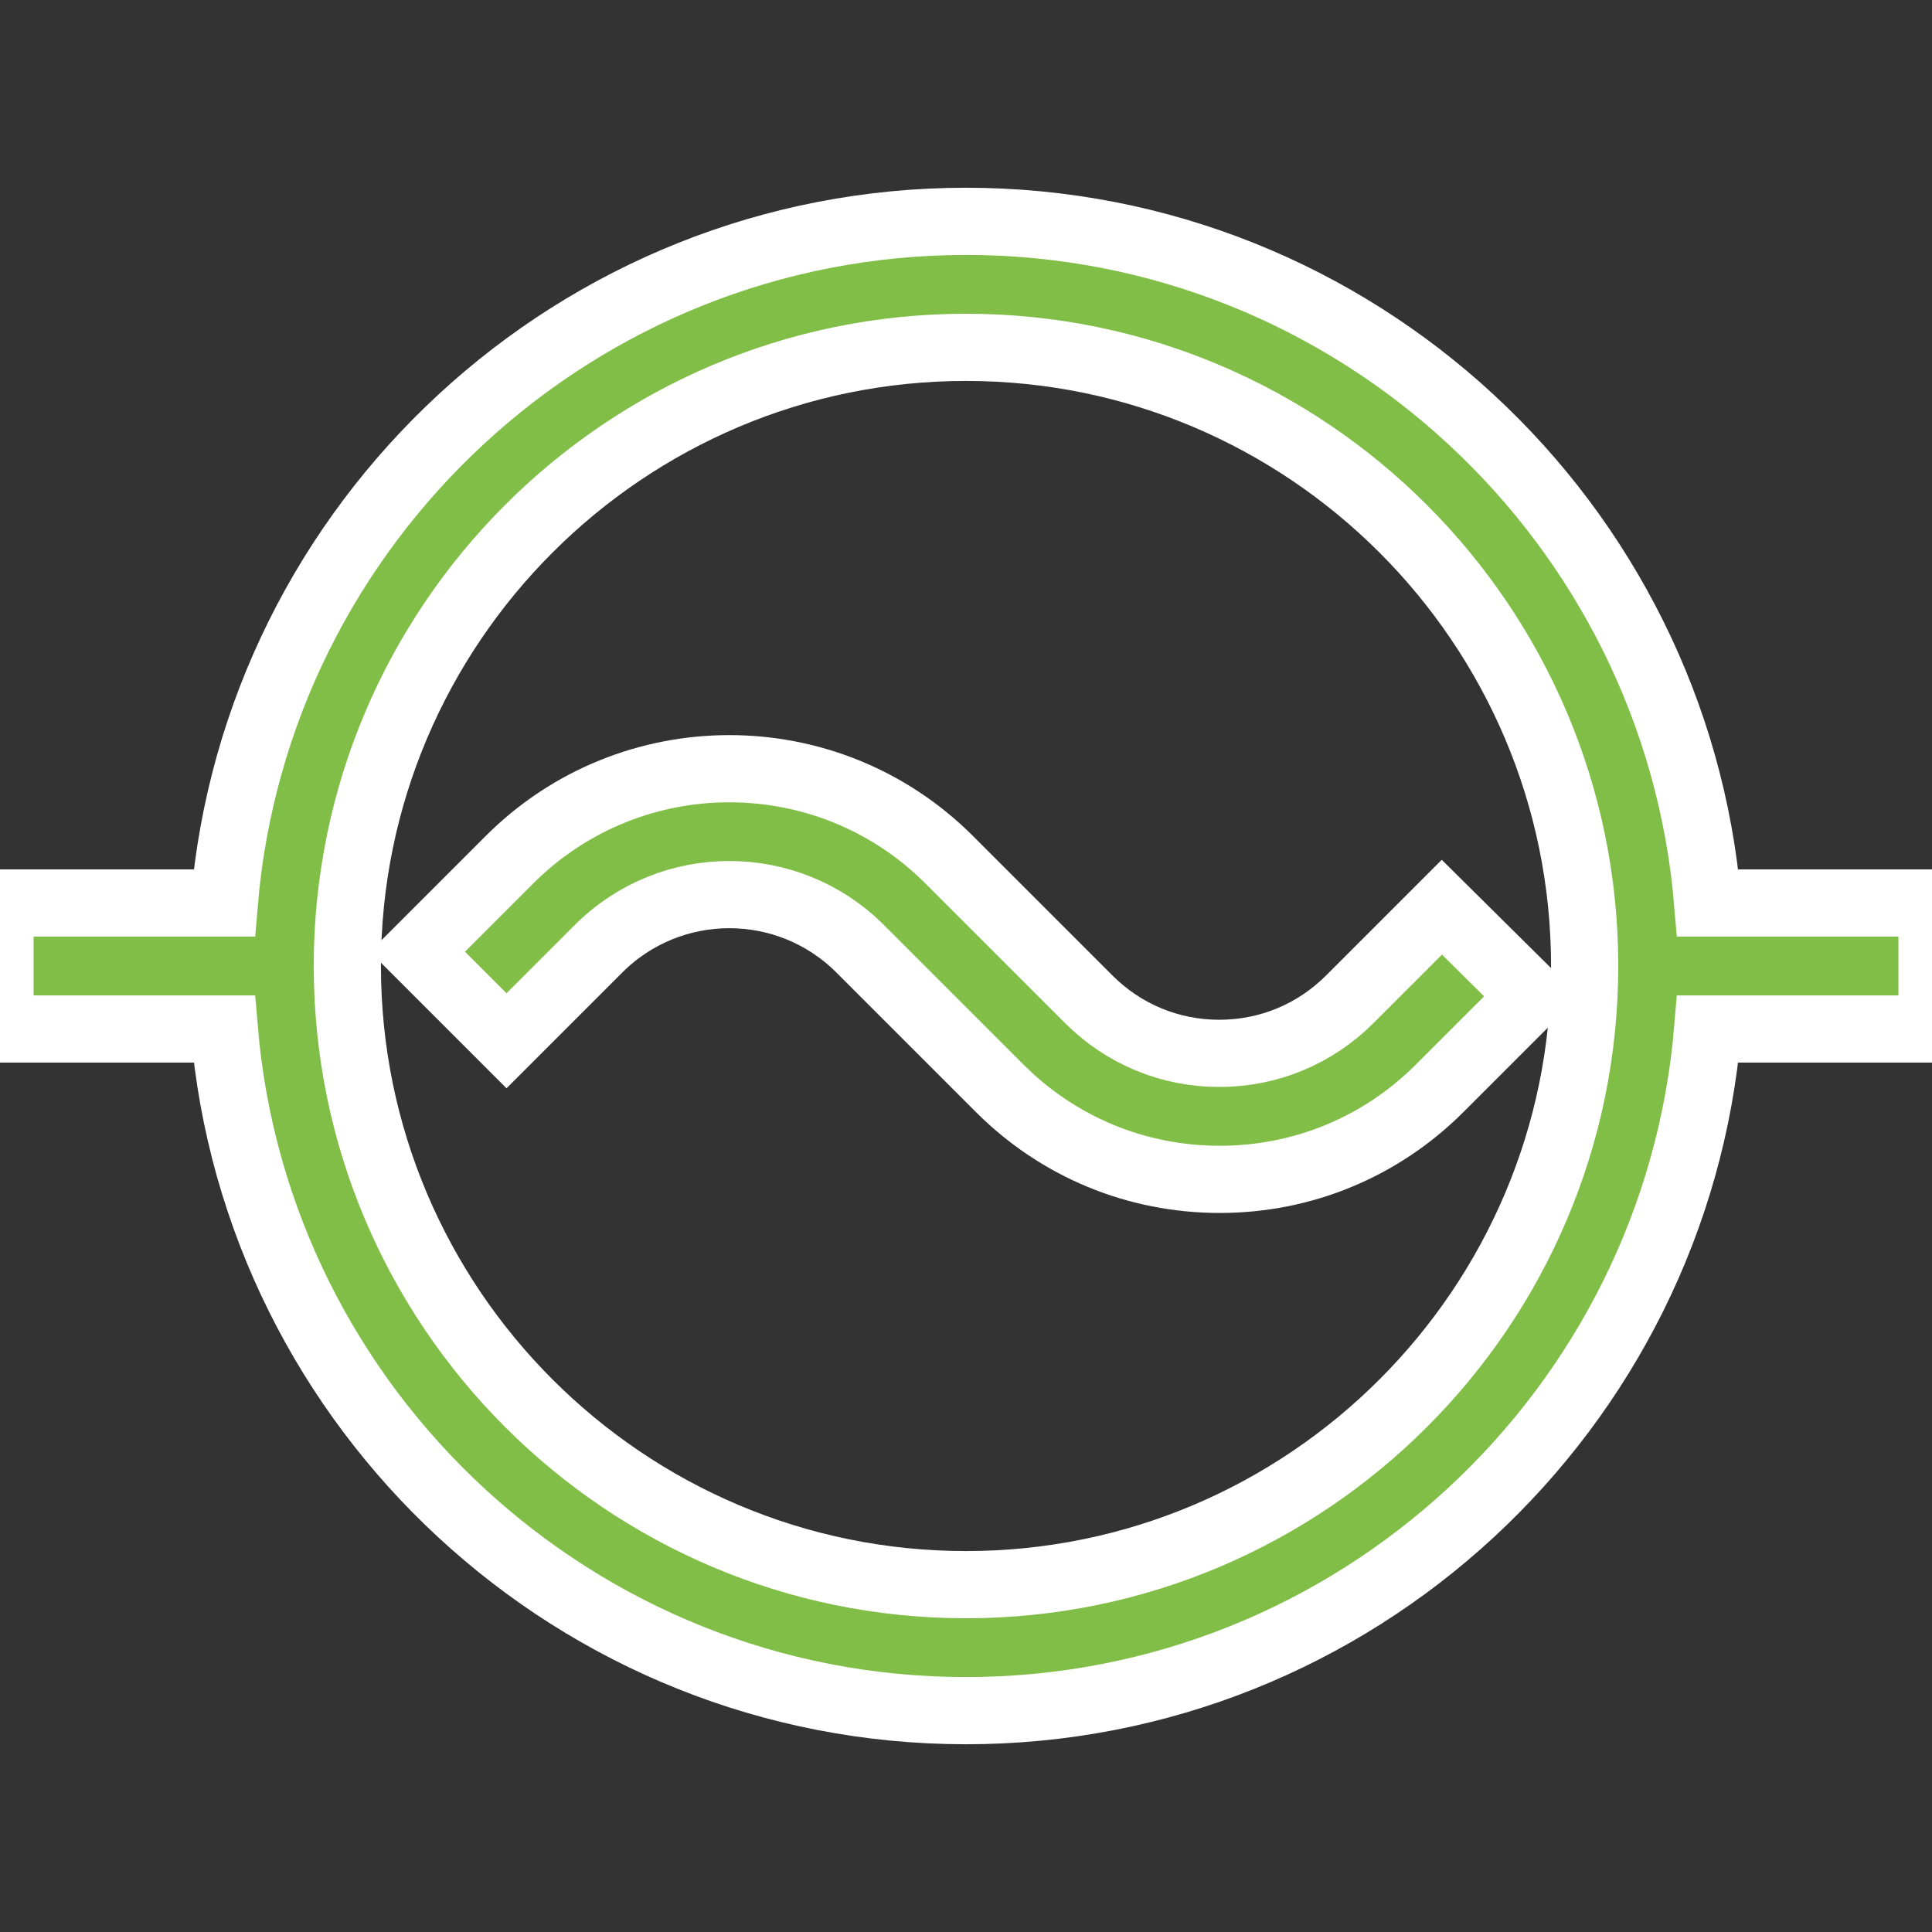
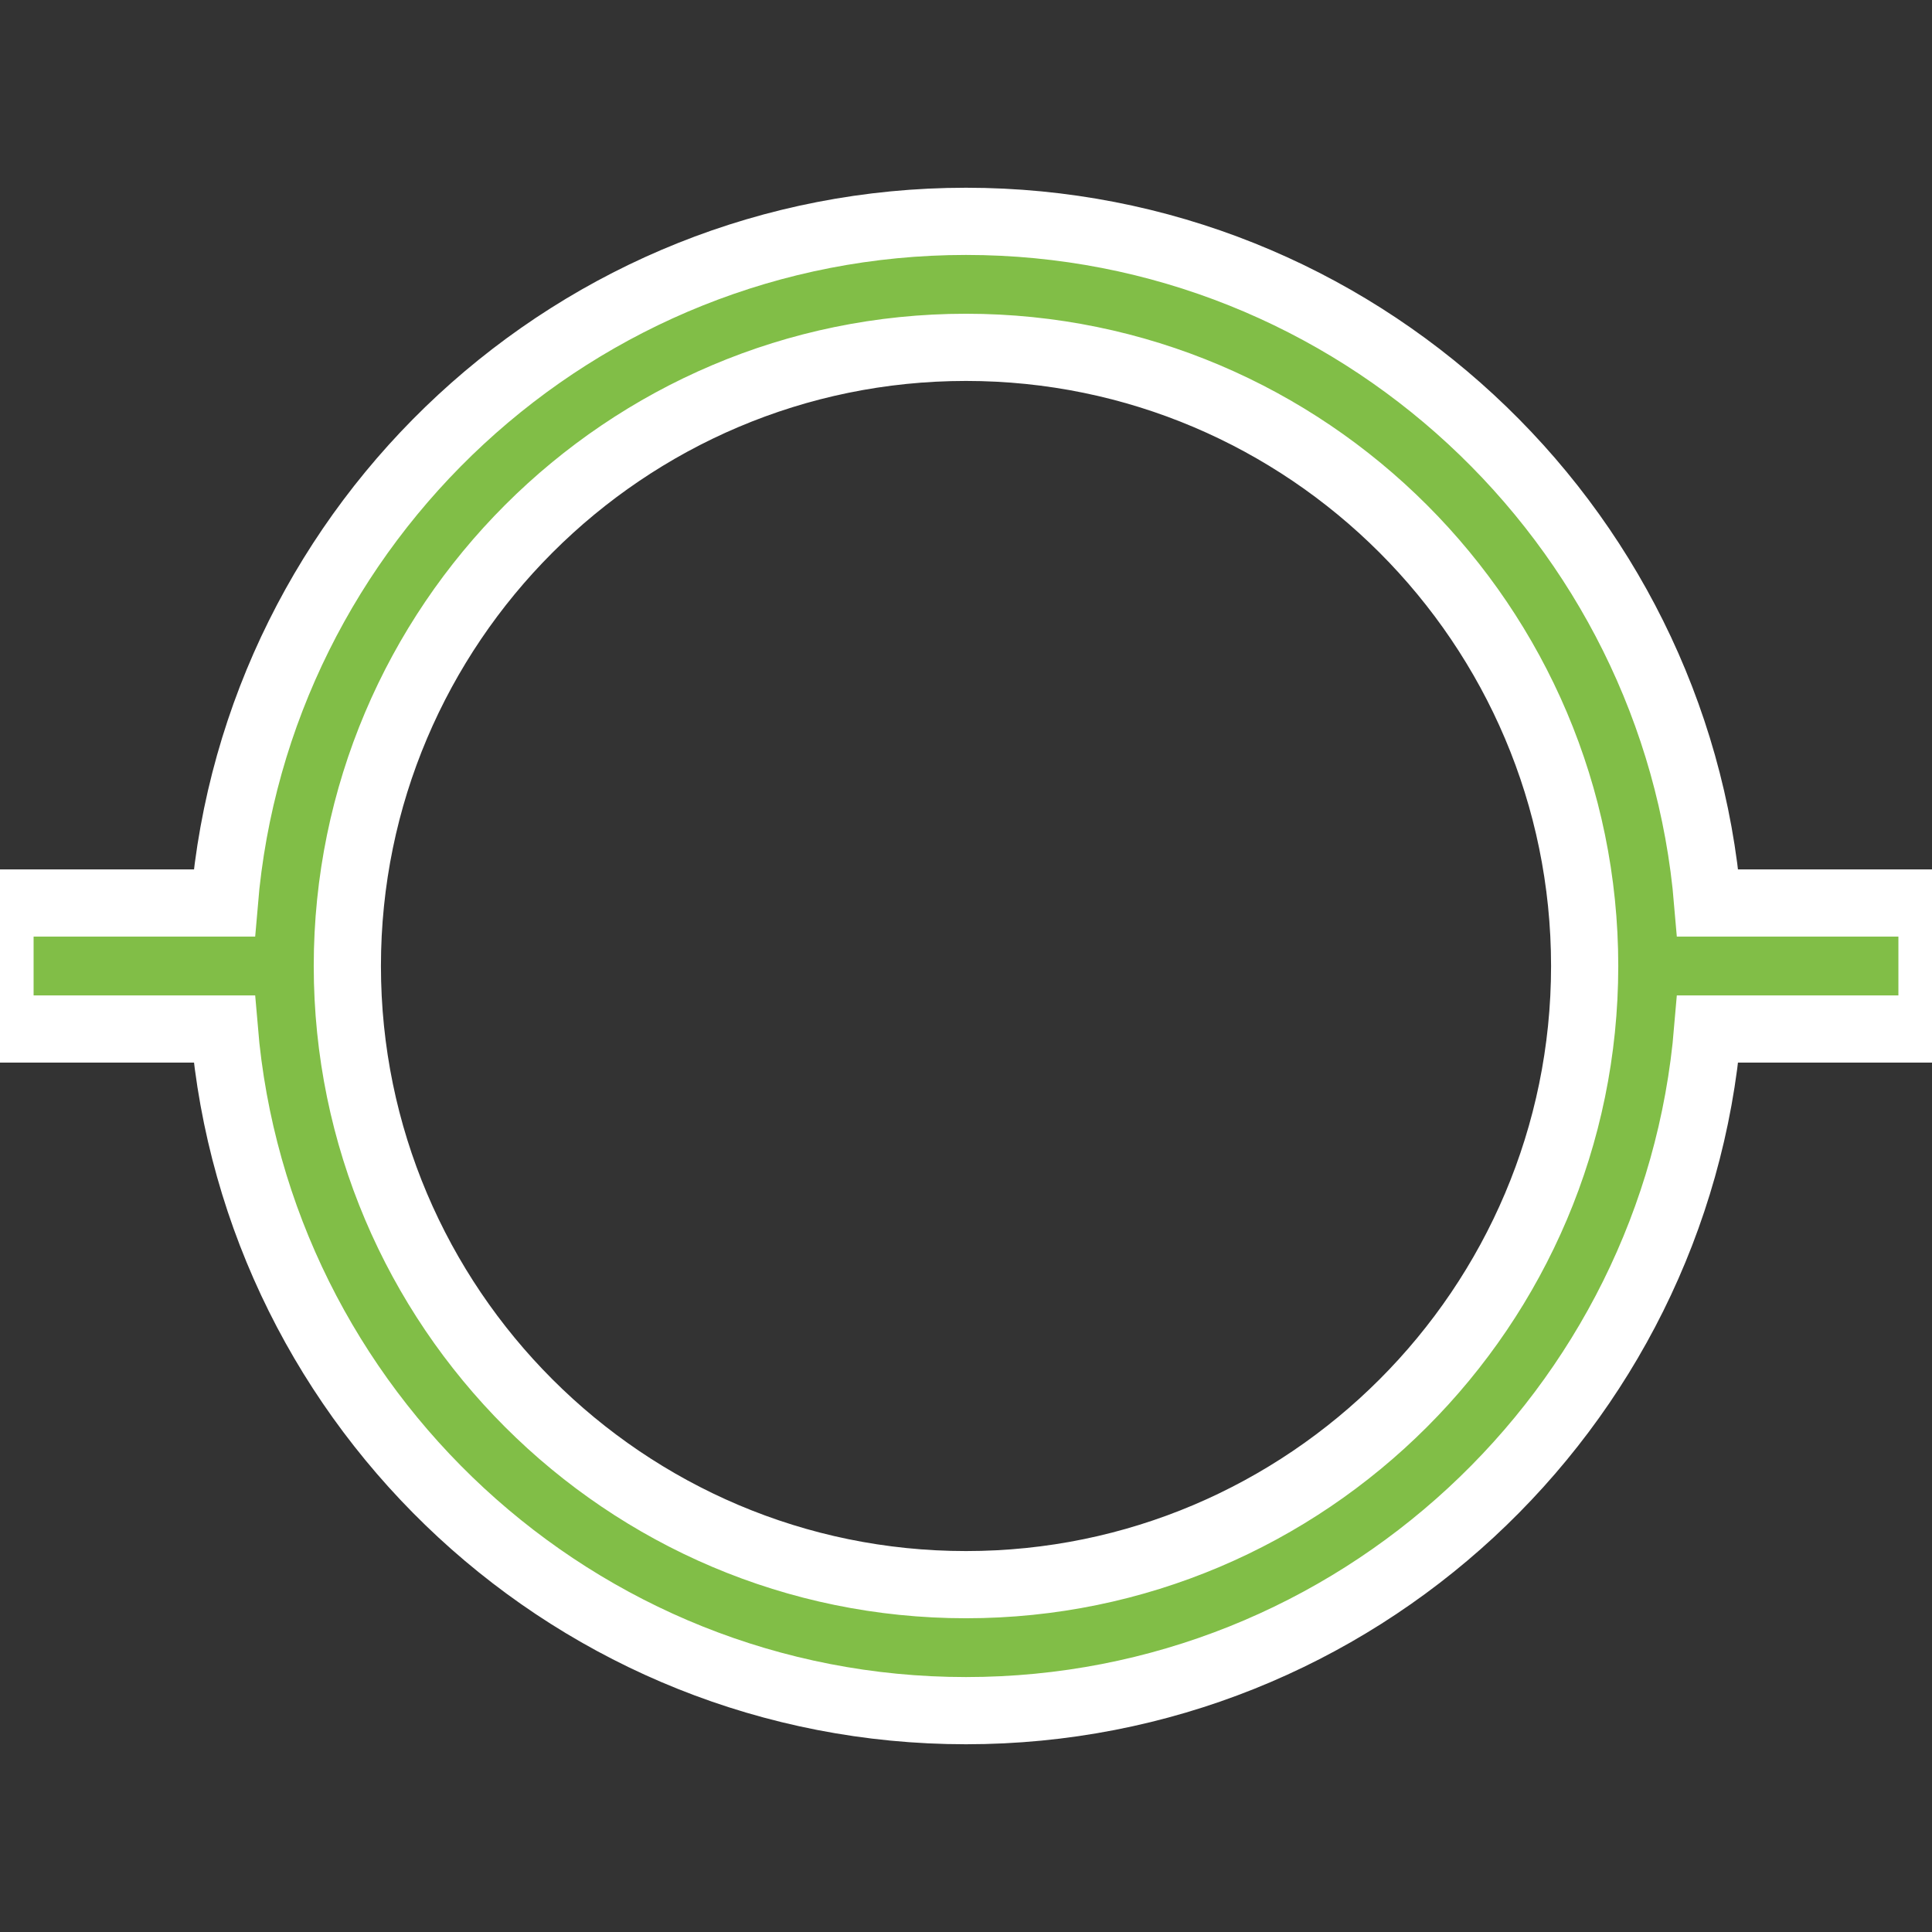
<svg xmlns="http://www.w3.org/2000/svg" id="Capa_1" x="0px" y="0px" viewBox="0 0 460 460" style="enable-background:new 0 0 460 460;" xml:space="preserve">
  <rect x="0" y="0" width="460" height="460" fill="#333333" stroke="none" />
  <style type="text/css"> .st0{fill:#81BE47;stroke:#FFFFFF;stroke-width:16;stroke-miterlimit:10;} </style>
  <g id="XMLID_907_">
    <path id="XMLID_1317_" class="st0" d="M406.6,215C399,124.3,322.7,52.7,230,52.7S61,124.3,53.4,215H0v30h53.4 C61,335.7,137.3,407.3,230,407.3S399,335.7,406.6,245H460v-30H406.6z M230,377.3c-81.2,0-147.3-66.1-147.3-147.3 S148.8,82.7,230,82.7S377.3,148.8,377.3,230S311.2,377.3,230,377.3z" />
-     <path id="XMLID_1318_" class="st0" d="M290.3,250.8c-11.8,0-22.8-4.6-31.1-12.9L226,204.7c-28.9-28.9-75.8-28.9-104.7,0l-21.9,21.9 l21.2,21.2l21.9-21.9c17.2-17.2,45.1-17.2,62.3,0l33.2,33.2c14,14,32.6,21.7,52.4,21.7s38.4-7.7,52.4-21.7l21.9-21.9L343.3,216 l-21.9,21.9C313.1,246.2,302.1,250.8,290.3,250.8z" />
  </g>
</svg>